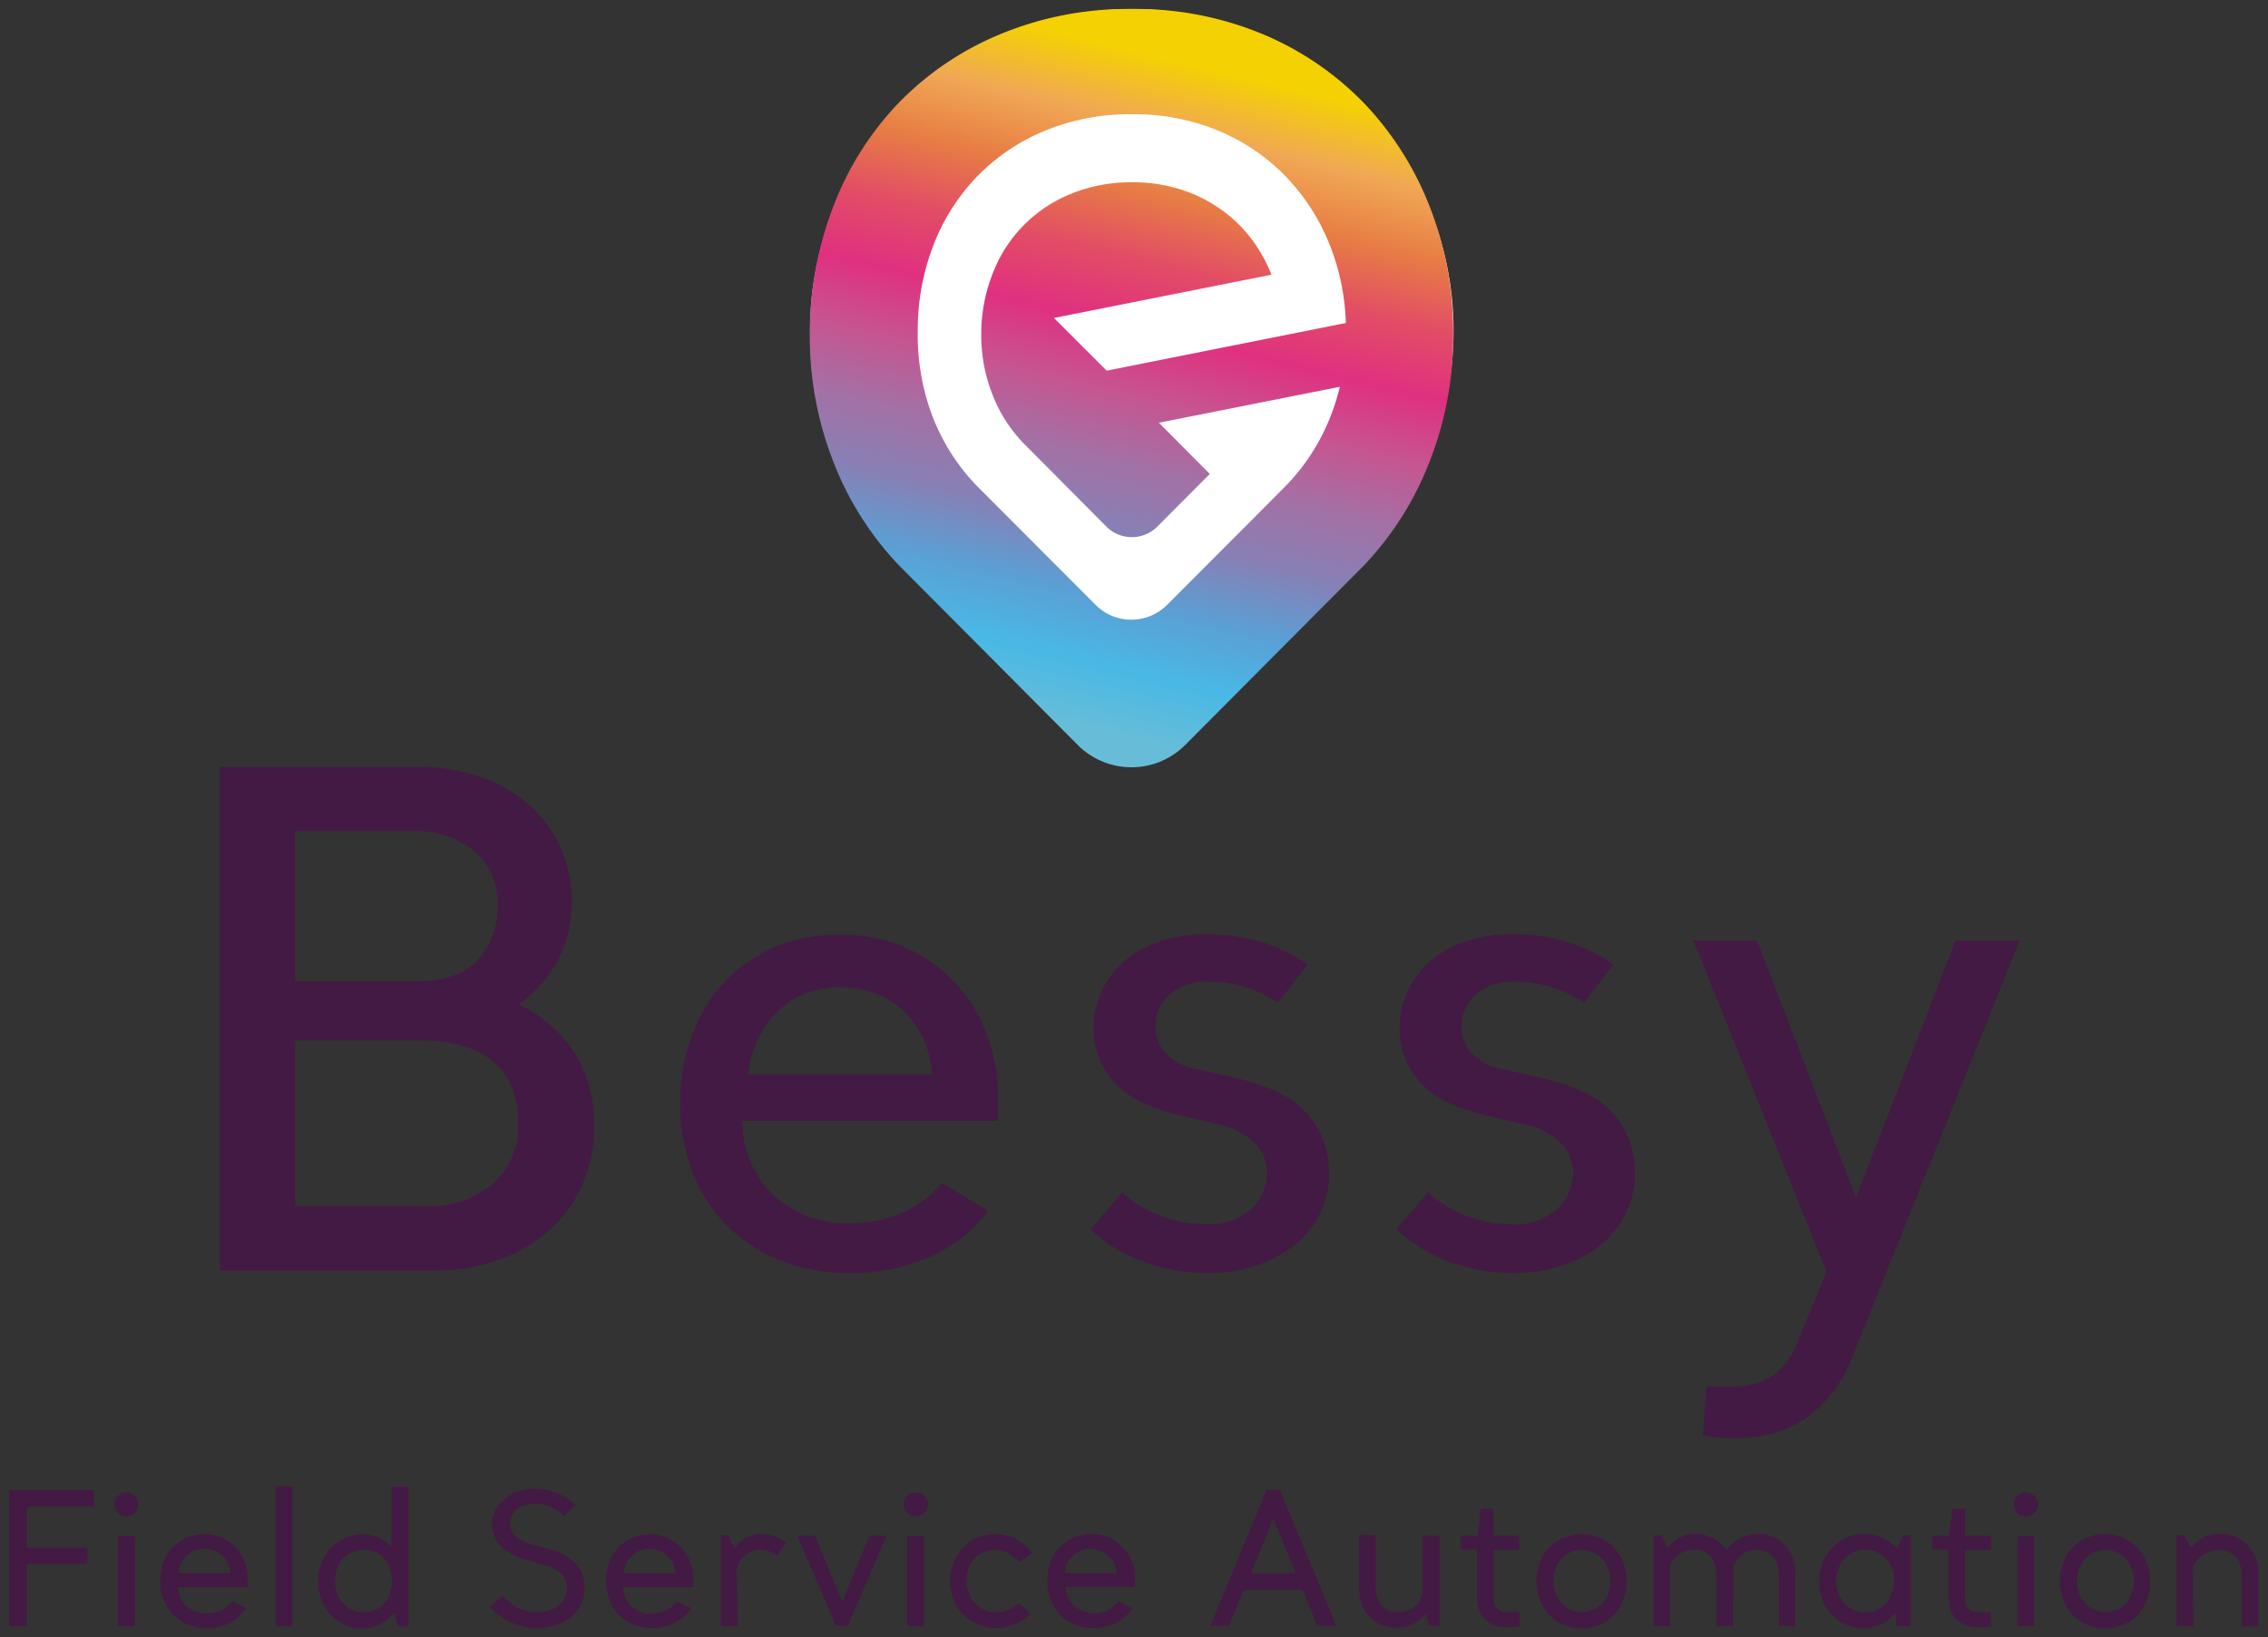
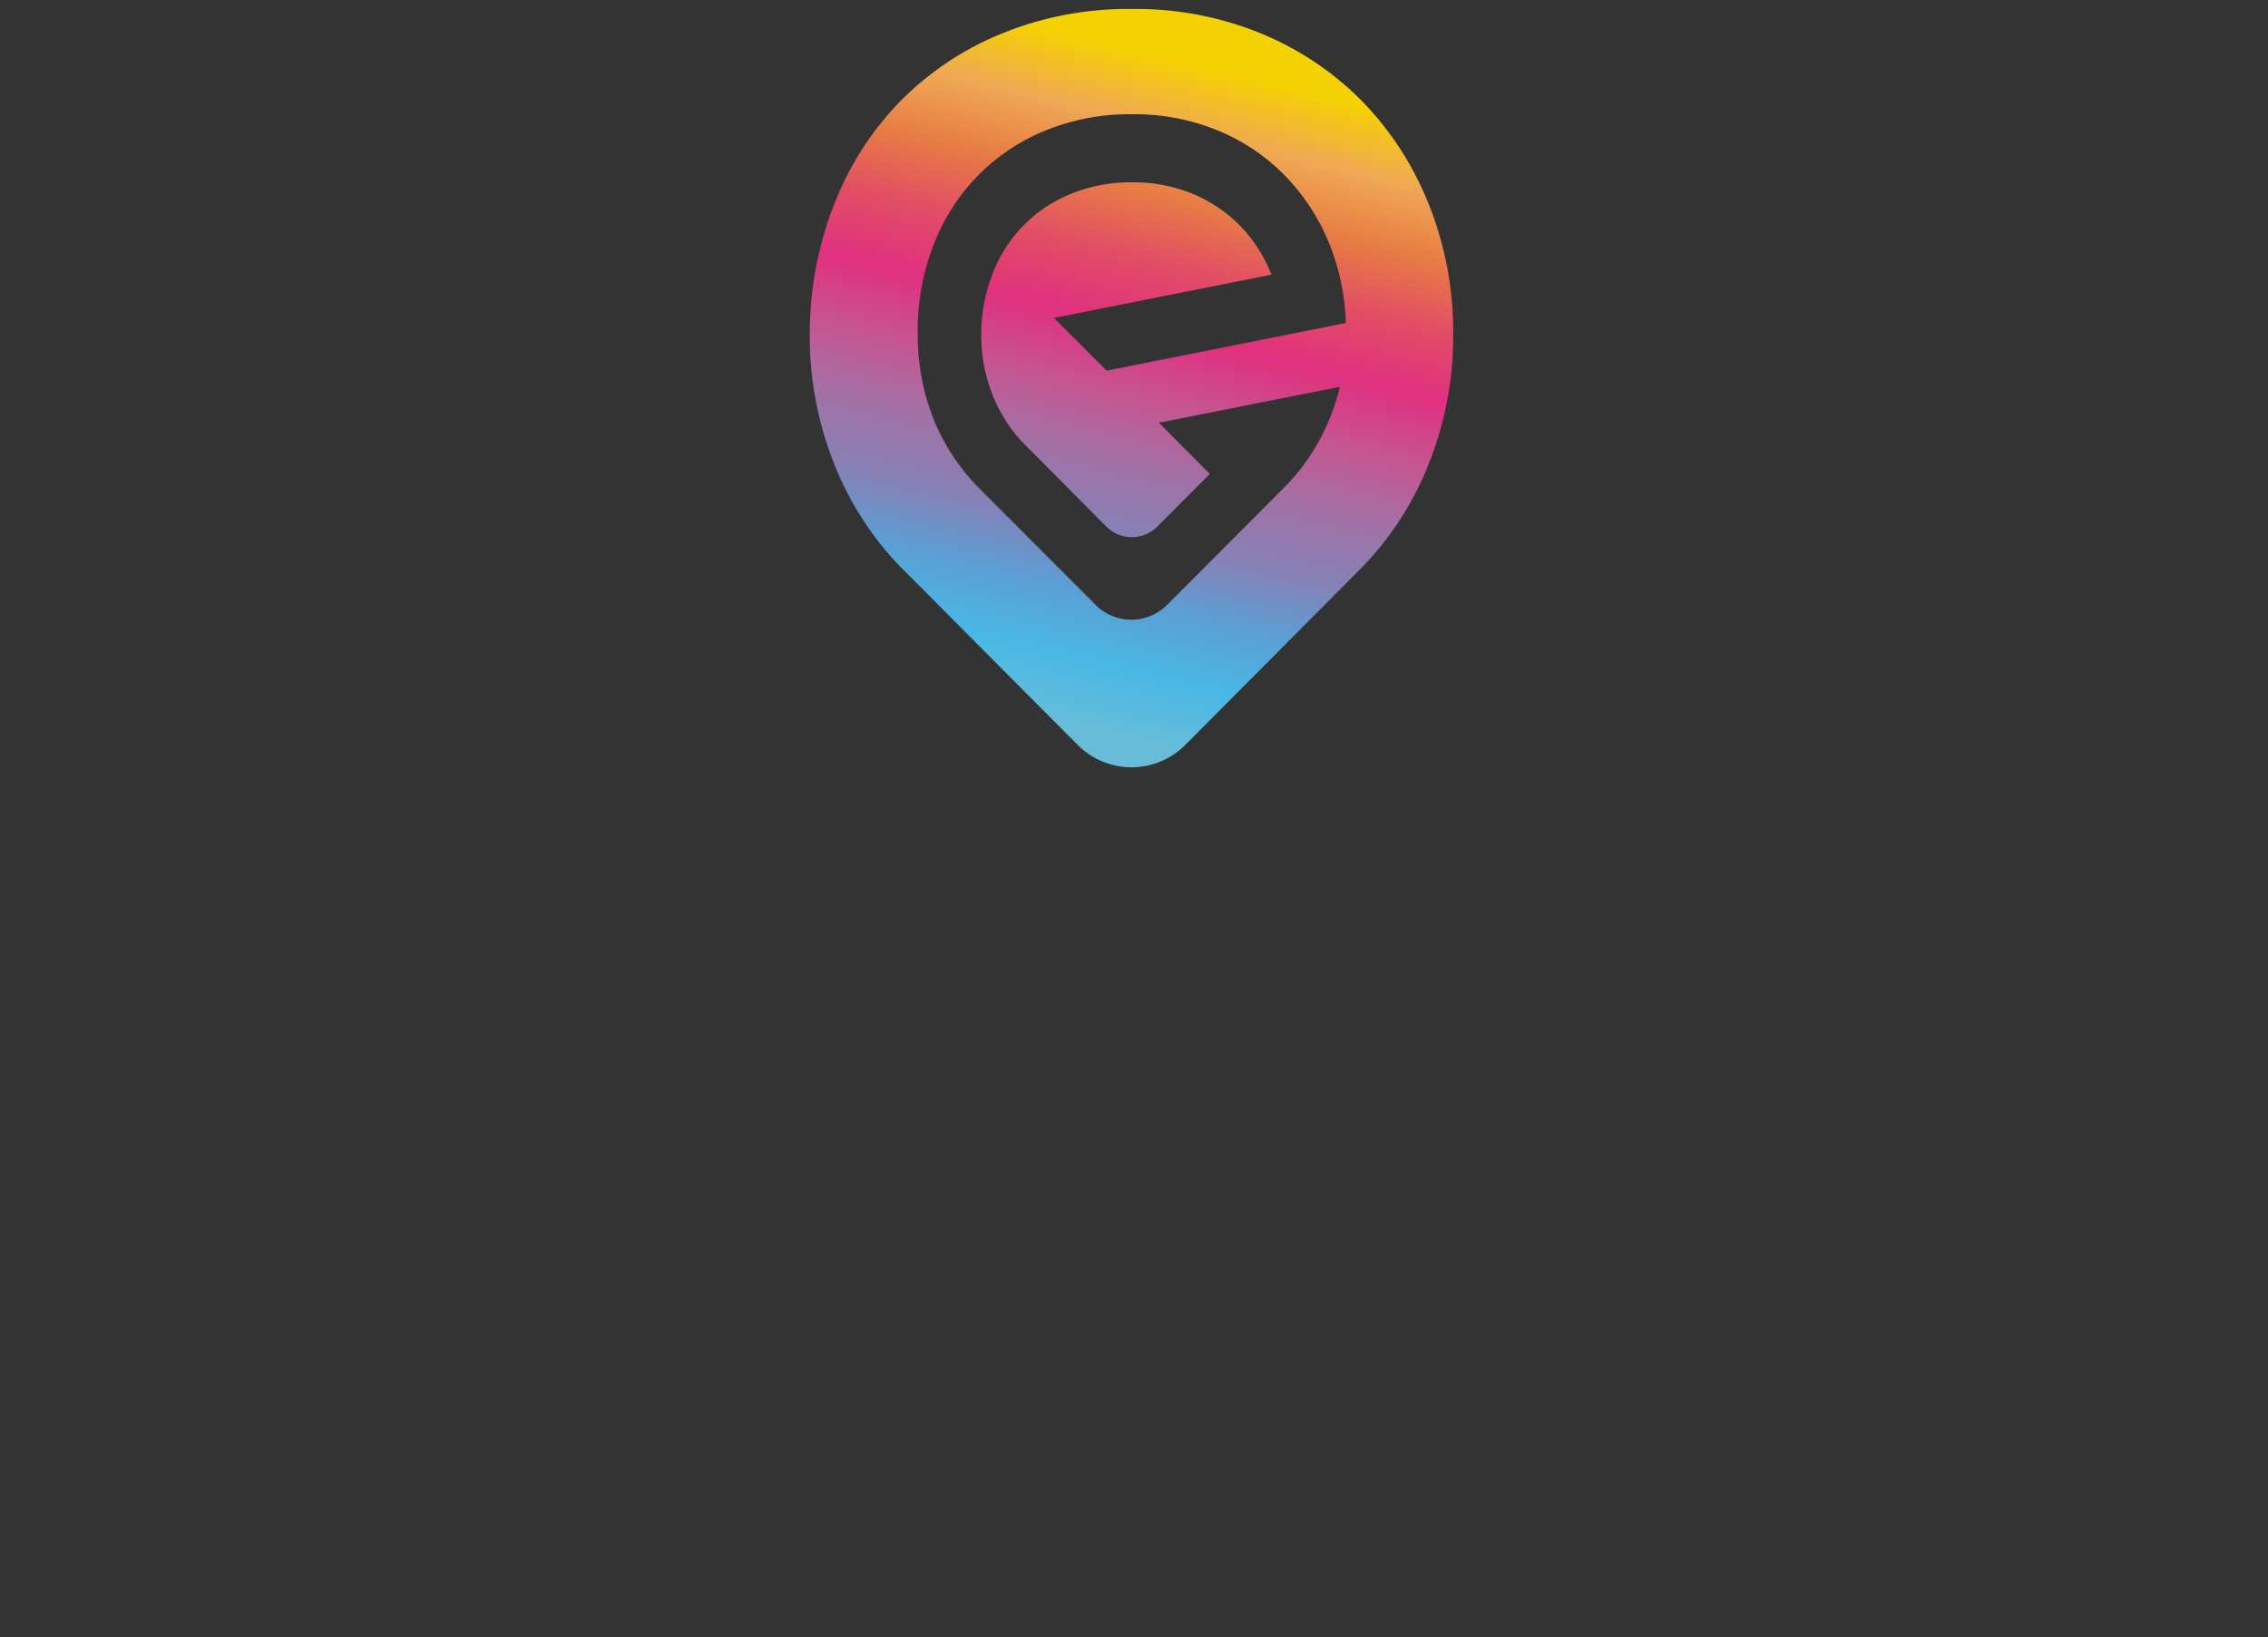
<svg xmlns="http://www.w3.org/2000/svg" fill="none" viewBox="0 0 1385 1000">
  <rect x="0" y="0" width="1385" height="1000" fill="#333333" stroke="none" />
-   <path fill="#fff" d="M691.154 398.462c108.515 0 196.483-87.969 196.483-196.484 0-108.515-87.968-196.483-196.483-196.483S494.67 93.463 494.67 201.978s87.969 196.484 196.484 196.484Z" />
  <path fill="url(#a)" d="M873.242 126.648a192.761 192.761 0 0 0-39.945-63.296 185.828 185.828 0 0 0-61.759-42.308 200.93 200.93 0 0 0-80.384-15.55 203.294 203.294 0 0 0-80.714 15.55 184.716 184.716 0 0 0-62.143 42.308 187.584 187.584 0 0 0-39.616 63.296 216.022 216.022 0 0 0-14.176 77.638 209.998 209.998 0 0 0 14.341 77.637 191.991 191.991 0 0 0 40 63.297l109.341 109.89a46.327 46.327 0 0 0 32.775 13.589 46.314 46.314 0 0 0 32.774-13.589l109.341-109.89a192.746 192.746 0 0 0 39.945-63.297 208.792 208.792 0 0 0 14.396-77.637 209.358 209.358 0 0 0-14.176-77.638Zm-197.418 99.781-32.198-32.198 132.803-26.429a89.89 89.89 0 0 0-18.572-29.34 87.93 87.93 0 0 0-28.956-19.836 94.395 94.395 0 0 0-37.637-7.252 95.832 95.832 0 0 0-37.802 7.252 85.212 85.212 0 0 0-47.638 49.451 100.108 100.108 0 0 0-6.593 36.374 98.115 98.115 0 0 0 6.758 36.373 89.193 89.193 0 0 0 18.736 29.616l51.099 51.428a21.977 21.977 0 0 0 30.714 0l32.253-32.362-31.099-31.264 110.55-21.978c-1.099 4.56-2.473 9.121-4.011 13.516a98.568 98.568 0 0 1-1.594 4.286 127.625 127.625 0 0 1-26.923 42.198l-20.11 20.22-52.747 52.857a30.814 30.814 0 0 1-21.978 9.211 30.815 30.815 0 0 1-21.978-9.211l-72.912-73.077a127.478 127.478 0 0 1-26.648-42.198 140.148 140.148 0 0 1-8.901-51.758 143.395 143.395 0 0 1 9.285-51.759 124.61 124.61 0 0 1 26.429-42.197 122.353 122.353 0 0 1 41.209-28.187 135.987 135.987 0 0 1 53.846-10.385 133.84 133.84 0 0 1 53.571 10.385 122.467 122.467 0 0 1 40.934 28.187 128.742 128.742 0 0 1 26.704 42.197 140.132 140.132 0 0 1 9.45 46.759l-38.846 7.747-107.198 21.374Z" />
-   <path fill="#431A43" d="M5.495 910.22h51.813v9.945H16.483v25.22h36.869v9.945H16.484v38.022H5.493V910.22ZM69.89 919.011a7.253 7.253 0 0 1 12.418-5.165 7.089 7.089 0 0 1 0 10.275 7.312 7.312 0 0 1-7.892 1.534 7.307 7.307 0 0 1-4.526-6.644Zm12.528 74.341H72.033v-54.945h10.385v54.945ZM126.374 985.44a20.81 20.81 0 0 0 8.131-1.594 16.095 16.095 0 0 0 7.253-5.824l8.572 4.45a26.916 26.916 0 0 1-10.44 9.066 31.146 31.146 0 0 1-13.516 2.967 30.436 30.436 0 0 1-11.704-2.142 26.45 26.45 0 0 1-9.011-5.989 27.471 27.471 0 0 1-5.769-9.121 31.378 31.378 0 0 1-2.033-11.484 33.902 33.902 0 0 1 1.813-10.989 27.098 27.098 0 0 1 5.495-9.176 25.34 25.34 0 0 1 8.516-6.044A26.534 26.534 0 0 1 125 937.308a25.766 25.766 0 0 1 10.989 2.252 24.913 24.913 0 0 1 8.297 6.044 26.645 26.645 0 0 1 5.219 8.792 29.948 29.948 0 0 1 1.814 10.384v4.78h-42.748a16.748 16.748 0 0 0 5.582 11.661 16.766 16.766 0 0 0 12.221 4.219Zm-1.484-39.341a15.99 15.99 0 0 0-10.989 4.231 14.448 14.448 0 0 0-3.406 4.67 20.654 20.654 0 0 0-1.594 5.879h31.923a16.48 16.48 0 0 0-4.78-10.494 15.321 15.321 0 0 0-4.89-3.187 15.547 15.547 0 0 0-6.044-1.099h-.22ZM178.516 993.352h-10.164v-85.44h10.164v85.44ZM194.341 965.769a31.378 31.378 0 0 1 1.978-10.989 27.842 27.842 0 0 1 5.494-9.176 26.215 26.215 0 0 1 8.846-6.044 26.876 26.876 0 0 1 10.989-2.252 24.498 24.498 0 0 1 9.781 1.978 20.16 20.16 0 0 1 7.637 5.494v-36.703h10.385v85.44h-6.319l-2.473-8.462a23.566 23.566 0 0 1-7.747 6.758 24.115 24.115 0 0 1-12.088 2.857 25.098 25.098 0 0 1-10.604-2.252 26.816 26.816 0 0 1-8.407-6.154 29.965 29.965 0 0 1-5.494-9.121 31.199 31.199 0 0 1-1.978-11.374Zm10.329 0a22.89 22.89 0 0 0 1.209 7.583 17.973 17.973 0 0 0 3.572 6.044 17.317 17.317 0 0 0 5.494 4.011 16.481 16.481 0 0 0 6.923 1.483c2.397.038 4.775-.43 6.978-1.373a15.392 15.392 0 0 0 5.495-3.792 16.487 16.487 0 0 0 3.626-5.989 22.871 22.871 0 0 0 1.319-7.967 21.999 21.999 0 0 0-1.319-7.747 16.985 16.985 0 0 0-3.571-6.044 14.72 14.72 0 0 0-5.495-3.901 16.484 16.484 0 0 0-7.033-1.429 16.498 16.498 0 0 0-6.923 1.484 16.467 16.467 0 0 0-5.494 4.011 17.449 17.449 0 0 0-3.572 6.044 22.418 22.418 0 0 0-1.209 7.582ZM344.396 926.154a30.236 30.236 0 0 0-7.803-5.495 22.468 22.468 0 0 0-9.505-2.033 22.004 22.004 0 0 0-7.418 1.099 12.712 12.712 0 0 0-4.725 2.802 10.987 10.987 0 0 0-2.582 3.956 13.948 13.948 0 0 0-.77 4.396 10.343 10.343 0 0 0 3.132 7.473 22.48 22.48 0 0 0 9.89 4.945l10.495 2.857a34.001 34.001 0 0 1 16.483 9.011 21.21 21.21 0 0 1 5.495 14.945 22.628 22.628 0 0 1-1.923 9.121 21.97 21.97 0 0 1-5.495 7.747 28.215 28.215 0 0 1-9.34 5.495 38.014 38.014 0 0 1-12.803 1.978 37.35 37.35 0 0 1-7.637-.825 40.422 40.422 0 0 1-7.637-2.582 38.456 38.456 0 0 1-7.088-4.121 29.285 29.285 0 0 1-6.044-5.494l7.692-6.649a32.982 32.982 0 0 0 10.22 7.693 25.943 25.943 0 0 0 10.494 2.252 25.135 25.135 0 0 0 8.297-1.209 17.295 17.295 0 0 0 5.824-3.131 12.807 12.807 0 0 0 3.462-4.616 13.95 13.95 0 0 0 1.099-5.494 11.98 11.98 0 0 0-3.077-8.737 24.13 24.13 0 0 0-10.714-5.494l-10.989-3.297a37.254 37.254 0 0 1-15.715-8.296 18.288 18.288 0 0 1-5.219-13.517c.009-2.71.589-5.387 1.703-7.857a21.986 21.986 0 0 1 5.494-6.923 26.217 26.217 0 0 1 8.297-4.945 31.02 31.02 0 0 1 10.989-1.868c4.345.053 8.645.891 12.692 2.472a32.478 32.478 0 0 1 11.429 7.473l-6.703 6.868ZM398.352 985.44a21.105 21.105 0 0 0 8.186-1.594 15.983 15.983 0 0 0 6.978-5.824l8.627 4.45a27.08 27.08 0 0 1-10.495 9.066 32.346 32.346 0 0 1-25 .77 26.168 26.168 0 0 1-8.956-5.989 25.83 25.83 0 0 1-5.494-9.121 31.368 31.368 0 0 1-2.088-11.484 33.89 33.89 0 0 1 1.813-10.989 27.487 27.487 0 0 1 5.495-9.176 25.338 25.338 0 0 1 8.076-5.989 26.534 26.534 0 0 1 11.319-2.252c3.785-.078 7.54.691 10.989 2.252a24.586 24.586 0 0 1 8.352 6.044 26.654 26.654 0 0 1 5.494 8.792 31.277 31.277 0 0 1 1.814 10.384v2.912c.078.62.078 1.248 0 1.868h-43.077a16.747 16.747 0 0 0 5.544 11.902 16.758 16.758 0 0 0 12.423 4.252v-.274Zm-1.429-39.341a16.471 16.471 0 0 0-6.264 1.099 16.473 16.473 0 0 0-4.945 3.132 14.448 14.448 0 0 0-3.406 4.67 19.005 19.005 0 0 0-1.594 5.879h31.923a17.2 17.2 0 0 0-1.483-5.494 15.713 15.713 0 0 0-8.187-7.912 15.555 15.555 0 0 0-6.044-1.374ZM450.549 993.352H440.11v-55.55h4.56l3.846 8.187a17.864 17.864 0 0 1 6.759-6.429 19.717 19.717 0 0 1 9.78-2.472c2.673.009 5.327.454 7.857 1.319a24.094 24.094 0 0 1 7.143 4.011l-5.495 7.802a23.664 23.664 0 0 0-5-2.693 15.797 15.797 0 0 0-5.494-.824 13.867 13.867 0 0 0-4.945.934 16.493 16.493 0 0 0-4.341 2.638 15.218 15.218 0 0 0-4.945 8.736l.714 34.341ZM486.868 938.132h10.989l16.484 40.549 16.483-40.549h10.66l-23.682 54.945h-7.307l-23.627-54.945ZM551.813 919.011a7.416 7.416 0 0 1 7.253-7.363 7.253 7.253 0 0 1 5.494 2.198 7.247 7.247 0 0 1 1.579 7.919 7.247 7.247 0 0 1-1.579 2.356 7.184 7.184 0 0 1-5.494 2.143 7.312 7.312 0 0 1-5.113-2.14 7.312 7.312 0 0 1-2.14-5.113Zm12.363 74.341h-10.22v-54.945h10.22v54.945ZM590.275 965.769a20.666 20.666 0 0 0 1.318 7.418 19.676 19.676 0 0 0 3.627 6.044 16.003 16.003 0 0 0 5.494 4.066 17.474 17.474 0 0 0 7.253 1.483c2.748.065 5.479-.44 8.022-1.483a24.323 24.323 0 0 0 6.429-4.176l6.813 6.758a27.968 27.968 0 0 1-9.231 6.264 29.946 29.946 0 0 1-12.033 2.362 28.012 28.012 0 0 1-10.989-2.252 27.476 27.476 0 0 1-8.901-6.154 28.72 28.72 0 0 1-5.824-9.121 30.083 30.083 0 0 1-2.088-10.989A31.3 31.3 0 0 1 582.088 955a26.868 26.868 0 0 1 5.494-9.176 26.548 26.548 0 0 1 8.572-6.264 27.47 27.47 0 0 1 11.428-2.252 26.763 26.763 0 0 1 22.638 11.428l-7.912 5.495a22.922 22.922 0 0 0-6.539-5.495 17.69 17.69 0 0 0-15.329-.549 15.11 15.11 0 0 0-5.495 4.066 16.865 16.865 0 0 0-3.462 6.044 23.312 23.312 0 0 0-1.208 7.472ZM667.802 985.44c2.79.019 5.556-.523 8.132-1.594a16.104 16.104 0 0 0 7.033-5.824l8.626 4.45a27.46 27.46 0 0 1-10.494 9.066 32.355 32.355 0 0 1-25 .77 26.927 26.927 0 0 1-9.011-5.989 27.492 27.492 0 0 1-5.495-9.121 31.384 31.384 0 0 1-2.033-11.484 33.919 33.919 0 0 1 1.814-10.989 26.329 26.329 0 0 1 5.494-9.176 25.105 25.105 0 0 1 8.462-6.153 26.7 26.7 0 0 1 11.318-2.253 25.767 25.767 0 0 1 10.989 2.253 24.329 24.329 0 0 1 8.297 6.044 25.771 25.771 0 0 1 5.495 8.791 29.97 29.97 0 0 1 1.813 10.384v4.781h-42.528a17.306 17.306 0 0 0 5.495 11.648 17.638 17.638 0 0 0 11.593 4.396Zm-1.483-39.341a16.464 16.464 0 0 0-6.209 1.099 16.488 16.488 0 0 0-5 3.132 14.276 14.276 0 0 0-3.352 4.67 19.031 19.031 0 0 0-1.593 5.879h31.923a17.176 17.176 0 0 0-1.484-5.494 16.05 16.05 0 0 0-3.351-4.726 14.786 14.786 0 0 0-4.89-3.186 15.37 15.37 0 0 0-6.044-1.374ZM795.44 971.209h-35.88l-9.011 21.978h-11.538l34.505-83.132h8.022l34.616 83.132h-11.649l-9.065-21.978Zm-31.429-10.22h27.198l-13.682-33.352-13.516 33.352ZM868.791 938.132h10.33v54.945h-6.319l-2.308-7.198a21.357 21.357 0 0 1-7.307 6.044 21.051 21.051 0 0 1-9.616 2.308 27.468 27.468 0 0 1-10.439-1.813 19.18 19.18 0 0 1-7.363-5.22 21.977 21.977 0 0 1-4.395-8.077 34.432 34.432 0 0 1-1.484-10.44v-30.824h10.165v30.66a18.846 18.846 0 0 0 3.297 11.978 13.402 13.402 0 0 0 10.989 4.12 14.34 14.34 0 0 0 10.604-4.065 15.547 15.547 0 0 0 3.901-11.429l-.055-30.989ZM891.978 938.132h10.165l2.143-16.484h7.692v16.484h15.879v8.626h-15.769v28.846a9.507 9.507 0 0 0 2.253 6.978 7.134 7.134 0 0 0 5.109 2.198h8.407l.33 8.572c-1.344.26-2.701.443-4.066.549h-4.671a19.633 19.633 0 0 1-7.692-1.428 15.382 15.382 0 0 1-5.494-3.902 15.694 15.694 0 0 1-3.242-5.879 23.848 23.848 0 0 1-1.099-7.252v-28.847h-9.835l-.11-8.461ZM938.242 965.769a31.378 31.378 0 0 1 1.978-10.989 27.853 27.853 0 0 1 5.494-9.176 26.21 26.21 0 0 1 8.737-6.153 29.723 29.723 0 0 1 22.692 0 26.207 26.207 0 0 1 8.736 6.153 27.988 27.988 0 0 1 5.495 9.176 31.762 31.762 0 0 1 0 22.363 28.31 28.31 0 0 1-5.495 9.121 27.052 27.052 0 0 1-8.736 6.154 29.286 29.286 0 0 1-22.528 0 26.658 26.658 0 0 1-8.791-6.154 29.285 29.285 0 0 1-5.494-9.121 31.236 31.236 0 0 1-2.088-11.374Zm10.439 0a21.336 21.336 0 0 0 1.209 7.363c.81 2.188 2 4.216 3.517 5.989a16.478 16.478 0 0 0 12.582 5.494c2.461.036 4.9-.47 7.143-1.483a15.722 15.722 0 0 0 5.494-4.066 18.75 18.75 0 0 0 3.517-5.989 21.98 21.98 0 0 0 0-14.67 18.391 18.391 0 0 0-3.517-6.044 15.71 15.71 0 0 0-5.494-4.066 16.76 16.76 0 0 0-7.143-1.484 16.472 16.472 0 0 0-12.582 5.495 19.385 19.385 0 0 0-3.517 6.044 21.473 21.473 0 0 0-1.209 7.417ZM1058.3 993.352h-10.17v-31.099c.2-4.078-1.02-8.1-3.46-11.374a12.763 12.763 0 0 0-10.44-4.231c-3.14-.045-6.21.897-8.79 2.693a15.826 15.826 0 0 0-5.49 7.362v36.649h-10.17v-55.55h4.51l4.17 7.693a23.263 23.263 0 0 1 7.14-6.099 18.994 18.994 0 0 1 9.4-2.363c3.81-.042 7.58.825 10.99 2.527 3.34 1.69 6.2 4.205 8.3 7.308a24.142 24.142 0 0 1 8.57-7.362 22.779 22.779 0 0 1 10.44-2.473c3.15-.031 6.28.528 9.23 1.648a20.2 20.2 0 0 1 7.31 4.781 23.3 23.3 0 0 1 4.78 7.637 27.494 27.494 0 0 1 1.75 10.275v31.978h-10.16v-31.099c0-2.09-.24-4.174-.72-6.209a13.693 13.693 0 0 0-2.41-4.945 11.964 11.964 0 0 0-4.18-3.297 14.81 14.81 0 0 0-6.15-1.154c-3.14-.031-6.21.951-8.74 2.803a16.479 16.479 0 0 0-5.49 7.252l-.22 36.649ZM1110.93 965.769c-.03-3.877.69-7.723 2.15-11.318a29.757 29.757 0 0 1 5.88-9.121 27.1 27.1 0 0 1 8.84-6.099 27.52 27.52 0 0 1 10.99-2.198c3.62.034 7.19.801 10.5 2.253a23.035 23.035 0 0 1 9.17 6.813l3.85-8.297h4.5v55.55h-8.79l-.55-8.352a21.652 21.652 0 0 1-8.57 7.033 25.373 25.373 0 0 1-10.99 2.472c-3.69.043-7.34-.707-10.71-2.197a27.574 27.574 0 0 1-8.74-6.099 28.64 28.64 0 0 1-5.82-9.121 30.478 30.478 0 0 1-1.71-11.319Zm10.28 0c-.02 2.569.42 5.12 1.32 7.528.83 2.229 2.08 4.28 3.68 6.044a16.917 16.917 0 0 0 12.8 5.494c2.44.025 4.86-.482 7.09-1.483 2.1-.973 3.97-2.377 5.49-4.121a17.67 17.67 0 0 0 3.68-6.264c.9-2.54 1.35-5.218 1.32-7.912.02-2.425-.43-4.832-1.32-7.088a17.024 17.024 0 0 0-3.68-5.879 15.997 15.997 0 0 0-5.49-4.011 16.897 16.897 0 0 0-7.09-1.484c-2.46-.023-4.9.483-7.14 1.484-2.1.945-3.98 2.332-5.5 4.066a18.22 18.22 0 0 0-3.68 6.044 20.943 20.943 0 0 0-1.48 7.582ZM1179.95 938.132h10.21l2.15-16.484h7.69v16.484h15.82v8.626H1200v28.846a9.503 9.503 0 0 0 2.2 6.978 7.253 7.253 0 0 0 5.16 2.198h8.35l.33 8.572c-1.34.267-2.7.451-4.06.549h-4.62c-2.63.056-5.25-.43-7.69-1.428a15.341 15.341 0 0 1-5.49-3.902 15.75 15.75 0 0 1-3.3-5.879 23.758 23.758 0 0 1-1.04-7.252v-28.847h-9.89v-8.461ZM1229.78 919.011c-.03-.964.15-1.922.52-2.812.37-.891.92-1.692 1.62-2.353a7.084 7.084 0 0 1 2.3-1.619 7.003 7.003 0 0 1 2.76-.579c1.02-.044 2.03.13 2.98.509.95.378 1.8.954 2.51 1.689a7.11 7.11 0 0 1 1.58 2.356 7.189 7.189 0 0 1 0 5.563 7.11 7.11 0 0 1-1.58 2.356 7.187 7.187 0 0 1-2.51 1.665c-.95.369-1.97.532-2.98.478a6.926 6.926 0 0 1-5.06-2.143 6.886 6.886 0 0 1-1.62-2.325 6.815 6.815 0 0 1-.52-2.785Zm12.31 74.341h-10.17v-54.945h10.17v54.945ZM1257.91 965.769c0-3.752.67-7.473 1.98-10.989a27.944 27.944 0 0 1 5.49-9.176 26.273 26.273 0 0 1 8.74-6.153 29.718 29.718 0 0 1 22.69 0 26.173 26.173 0 0 1 8.74 6.153 27.975 27.975 0 0 1 5.49 9.176 31.664 31.664 0 0 1 0 22.363 28.19 28.19 0 0 1-5.49 9.121 26.94 26.94 0 0 1-8.74 6.154 29.259 29.259 0 0 1-11.26 2.252c-3.87 0-7.7-.765-11.26-2.252a26.735 26.735 0 0 1-8.8-6.154 29.369 29.369 0 0 1-5.49-9.121 31.155 31.155 0 0 1-2.09-11.374Zm10.44 0c-.03 2.506.38 4.999 1.21 7.363a20.882 20.882 0 0 0 3.52 5.989 16.46 16.46 0 0 0 5.49 4.066 17.95 17.95 0 0 0 7.14 1.486c2.46 0 4.89-.506 7.15-1.486 2.1-.936 3.98-2.324 5.49-4.066a18.684 18.684 0 0 0 3.52-5.989 21.98 21.98 0 0 0 0-14.67 18.451 18.451 0 0 0-3.52-6.044 15.75 15.75 0 0 0-5.49-4.066 17.961 17.961 0 0 0-7.15-1.486c-2.45 0-4.88.506-7.14 1.486a16.432 16.432 0 0 0-5.49 4.066 20.57 20.57 0 0 0-3.52 6.044 21.632 21.632 0 0 0-1.21 7.307ZM1339.4 993.352h-10.17v-55.55h4.51l4.17 7.802a20.908 20.908 0 0 1 7.64-6.263 21.992 21.992 0 0 1 9.78-2.308c3.17-.03 6.32.529 9.29 1.648a21.442 21.442 0 0 1 7.52 4.781 23.867 23.867 0 0 1 5.11 7.637 26.085 26.085 0 0 1 1.87 10.439v31.978h-10.16v-31.098c.1-3.948-1.11-7.817-3.47-10.989a12.723 12.723 0 0 0-10.98-4.451c-3.21.02-6.34.974-9.02 2.747a19.134 19.134 0 0 0-6.37 7.308l.28 36.319ZM603.462 739.615l-28.407-17.142a63.085 63.085 0 0 1-24.56 18.571 80.984 80.984 0 0 1-30.33 6.209 66.977 66.977 0 0 1-46.703-16.154 62.25 62.25 0 0 1-20-42.198l-.385-4.176h156.428V670.44a109.306 109.306 0 0 0-6.703-38.077 92.257 92.257 0 0 0-49.45-53.297 96.198 96.198 0 0 0-40.165-8.077 100.22 100.22 0 0 0-40.66 7.802 92.383 92.383 0 0 0-30.989 21.978 96.174 96.174 0 0 0-19.45 32.967 119.13 119.13 0 0 0-6.758 40.22 115.383 115.383 0 0 0 7.362 41.648 93.672 93.672 0 0 0 21.044 32.967 98.906 98.906 0 0 0 32.967 21.484 122.524 122.524 0 0 0 91.868-2.473 94.777 94.777 0 0 0 34.891-27.967Zm-146.209-84.34a59.177 59.177 0 0 1 17.252-37.033 53.4 53.4 0 0 1 39.286-15.165 55.76 55.76 0 0 1 21.594 4.121 52.585 52.585 0 0 1 17.088 10.989 55.89 55.89 0 0 1 11.428 16.483 60.45 60.45 0 0 1 5.165 20.275v1.374H457.143l.11-1.044ZM318.681 614.396l-1.868-.989 1.703-1.209a75.617 75.617 0 0 0 21.979-25.33 73.635 73.635 0 0 0 8.681-36.044 78.906 78.906 0 0 0-7.253-34.066 77.54 77.54 0 0 0-19.67-25.934 91.273 91.273 0 0 0-29.561-16.483 114.172 114.172 0 0 0-37.143-5.879H134.231v307.692h130.714a118.48 118.48 0 0 0 37.967-6.044 92.641 92.641 0 0 0 31.209-17.363 82.424 82.424 0 0 0 20.989-27.857 86.916 86.916 0 0 0 7.692-37.198 80.712 80.712 0 0 0-11.593-43.956 82.853 82.853 0 0 0-32.528-29.34ZM180.165 507.747h71.703a56.82 56.82 0 0 1 37.528 11.923 40.665 40.665 0 0 1 14.395 32.967 47.634 47.634 0 0 1-12.143 33.956c-8.132 8.517-20.604 12.858-37.252 12.858h-74.231v-91.704Zm120.22 215.715a60.444 60.444 0 0 1-40.055 13.406h-80.165V635.549h76.373c19.341 0 34.286 4.286 44.451 12.748 10.165 8.461 15.44 21.263 15.44 37.912a46.149 46.149 0 0 1-16.044 37.253ZM752.143 657.912l-20.275-4.615a34.9 34.9 0 0 1-20-9.89 23.85 23.85 0 0 1-6.209-15.825 26.324 26.324 0 0 1 8.627-20.164 34.561 34.561 0 0 1 23.901-7.748 74.617 74.617 0 0 1 42.252 12.912l18.077-23.406a104.39 104.39 0 0 0-27.088-13.407 115.39 115.39 0 0 0-34.505-5.055 85.608 85.608 0 0 0-30.055 4.835 61.863 61.863 0 0 0-21.483 12.693 53.876 53.876 0 0 0-13.022 18.132 51.646 51.646 0 0 0-4.561 21.208 48.176 48.176 0 0 0 4.286 21.099 49.433 49.433 0 0 0 11.374 15.495 56.245 56.245 0 0 0 16.483 10.439 119.901 119.901 0 0 0 20.275 6.594l23.187 5.494a44.777 44.777 0 0 1 22.802 11.484 25.711 25.711 0 0 1 7.582 18.022 30.941 30.941 0 0 1-9.286 21.978 38.46 38.46 0 0 1-28.736 9.615 77.884 77.884 0 0 1-28.132-5.494 65.33 65.33 0 0 1-22.252-14.121l-19.451 22.747a92.862 92.862 0 0 0 30.714 19.176 112.25 112.25 0 0 0 40.385 7.582 93.388 93.388 0 0 0 30.989-4.89 73.122 73.122 0 0 0 23.681-13.187 55.427 55.427 0 0 0 19.945-43.022 54.284 54.284 0 0 0-13.022-35.934c-8.791-10.329-24.395-17.912-46.483-22.747ZM938.956 657.912l-20.275-4.615a34.732 34.732 0 0 1-19.945-9.89 23.85 23.85 0 0 1-6.209-15.825 26.156 26.156 0 0 1 8.627-20.164 34.449 34.449 0 0 1 23.901-7.748 74.349 74.349 0 0 1 42.198 12.912l18.077-23.406a102.93 102.93 0 0 0-27.088-13.407 114.812 114.812 0 0 0-34.451-5.055 86.13 86.13 0 0 0-30.11 4.835 62.373 62.373 0 0 0-21.483 12.693 55.427 55.427 0 0 0-13.022 18.132 52.522 52.522 0 0 0-4.506 21.208 48.176 48.176 0 0 0 4.286 21.099 49.432 49.432 0 0 0 11.319 15.495 56.523 56.523 0 0 0 16.483 10.439 119.286 119.286 0 0 0 20.22 6.594l23.242 5.494a45.006 45.006 0 0 1 22.802 11.484 25.93 25.93 0 0 1 7.582 18.022 30.755 30.755 0 0 1-9.34 21.978 38.471 38.471 0 0 1-28.682 9.615 78.127 78.127 0 0 1-28.186-5.494 66.371 66.371 0 0 1-22.253-14.121l-19.396 22.747a92.322 92.322 0 0 0 30.714 19.176 112.25 112.25 0 0 0 40.385 7.582 93.384 93.384 0 0 0 30.989-4.89 72.857 72.857 0 0 0 23.627-13.187 57.197 57.197 0 0 0 14.835-19.34 55.936 55.936 0 0 0 5.11-23.682 54.237 54.237 0 0 0-12.967-35.934c-8.737-10.329-24.341-17.912-46.484-22.747ZM1194.23 574.505l-60.82 156.979-60.44-156.979h-38.9l81.31 202.418-18.29 44.451a42.615 42.615 0 0 1-15.17 19.285 43.952 43.952 0 0 1-24.28 6.319h-15.39l-2.41 30 7.63.879c22.91 2.308 41.82-1.813 56.21-12.143a83.99 83.99 0 0 0 27.97-37.967l101.65-253.242h-39.07Z" />
  <defs>
    <linearGradient id="a" x1="730.385" x2="634.89" y1="40.11" y2="439.231" gradientUnits="userSpaceOnUse">
      <stop stop-color="#F4D102" />
      <stop offset=".1" stop-color="#F0A854" />
      <stop offset=".2" stop-color="#E77C44" />
      <stop offset=".3" stop-color="#E24D65" />
      <stop offset=".4" stop-color="#E03080" />
      <stop offset=".5" stop-color="#C65591" />
      <stop offset=".6" stop-color="#A371A5" />
      <stop offset=".7" stop-color="#8780B5" />
      <stop offset=".8" stop-color="#5B9FD4" />
      <stop offset=".9" stop-color="#49B8E5" />
      <stop offset="1" stop-color="#67BDD8" />
    </linearGradient>
  </defs>
</svg>